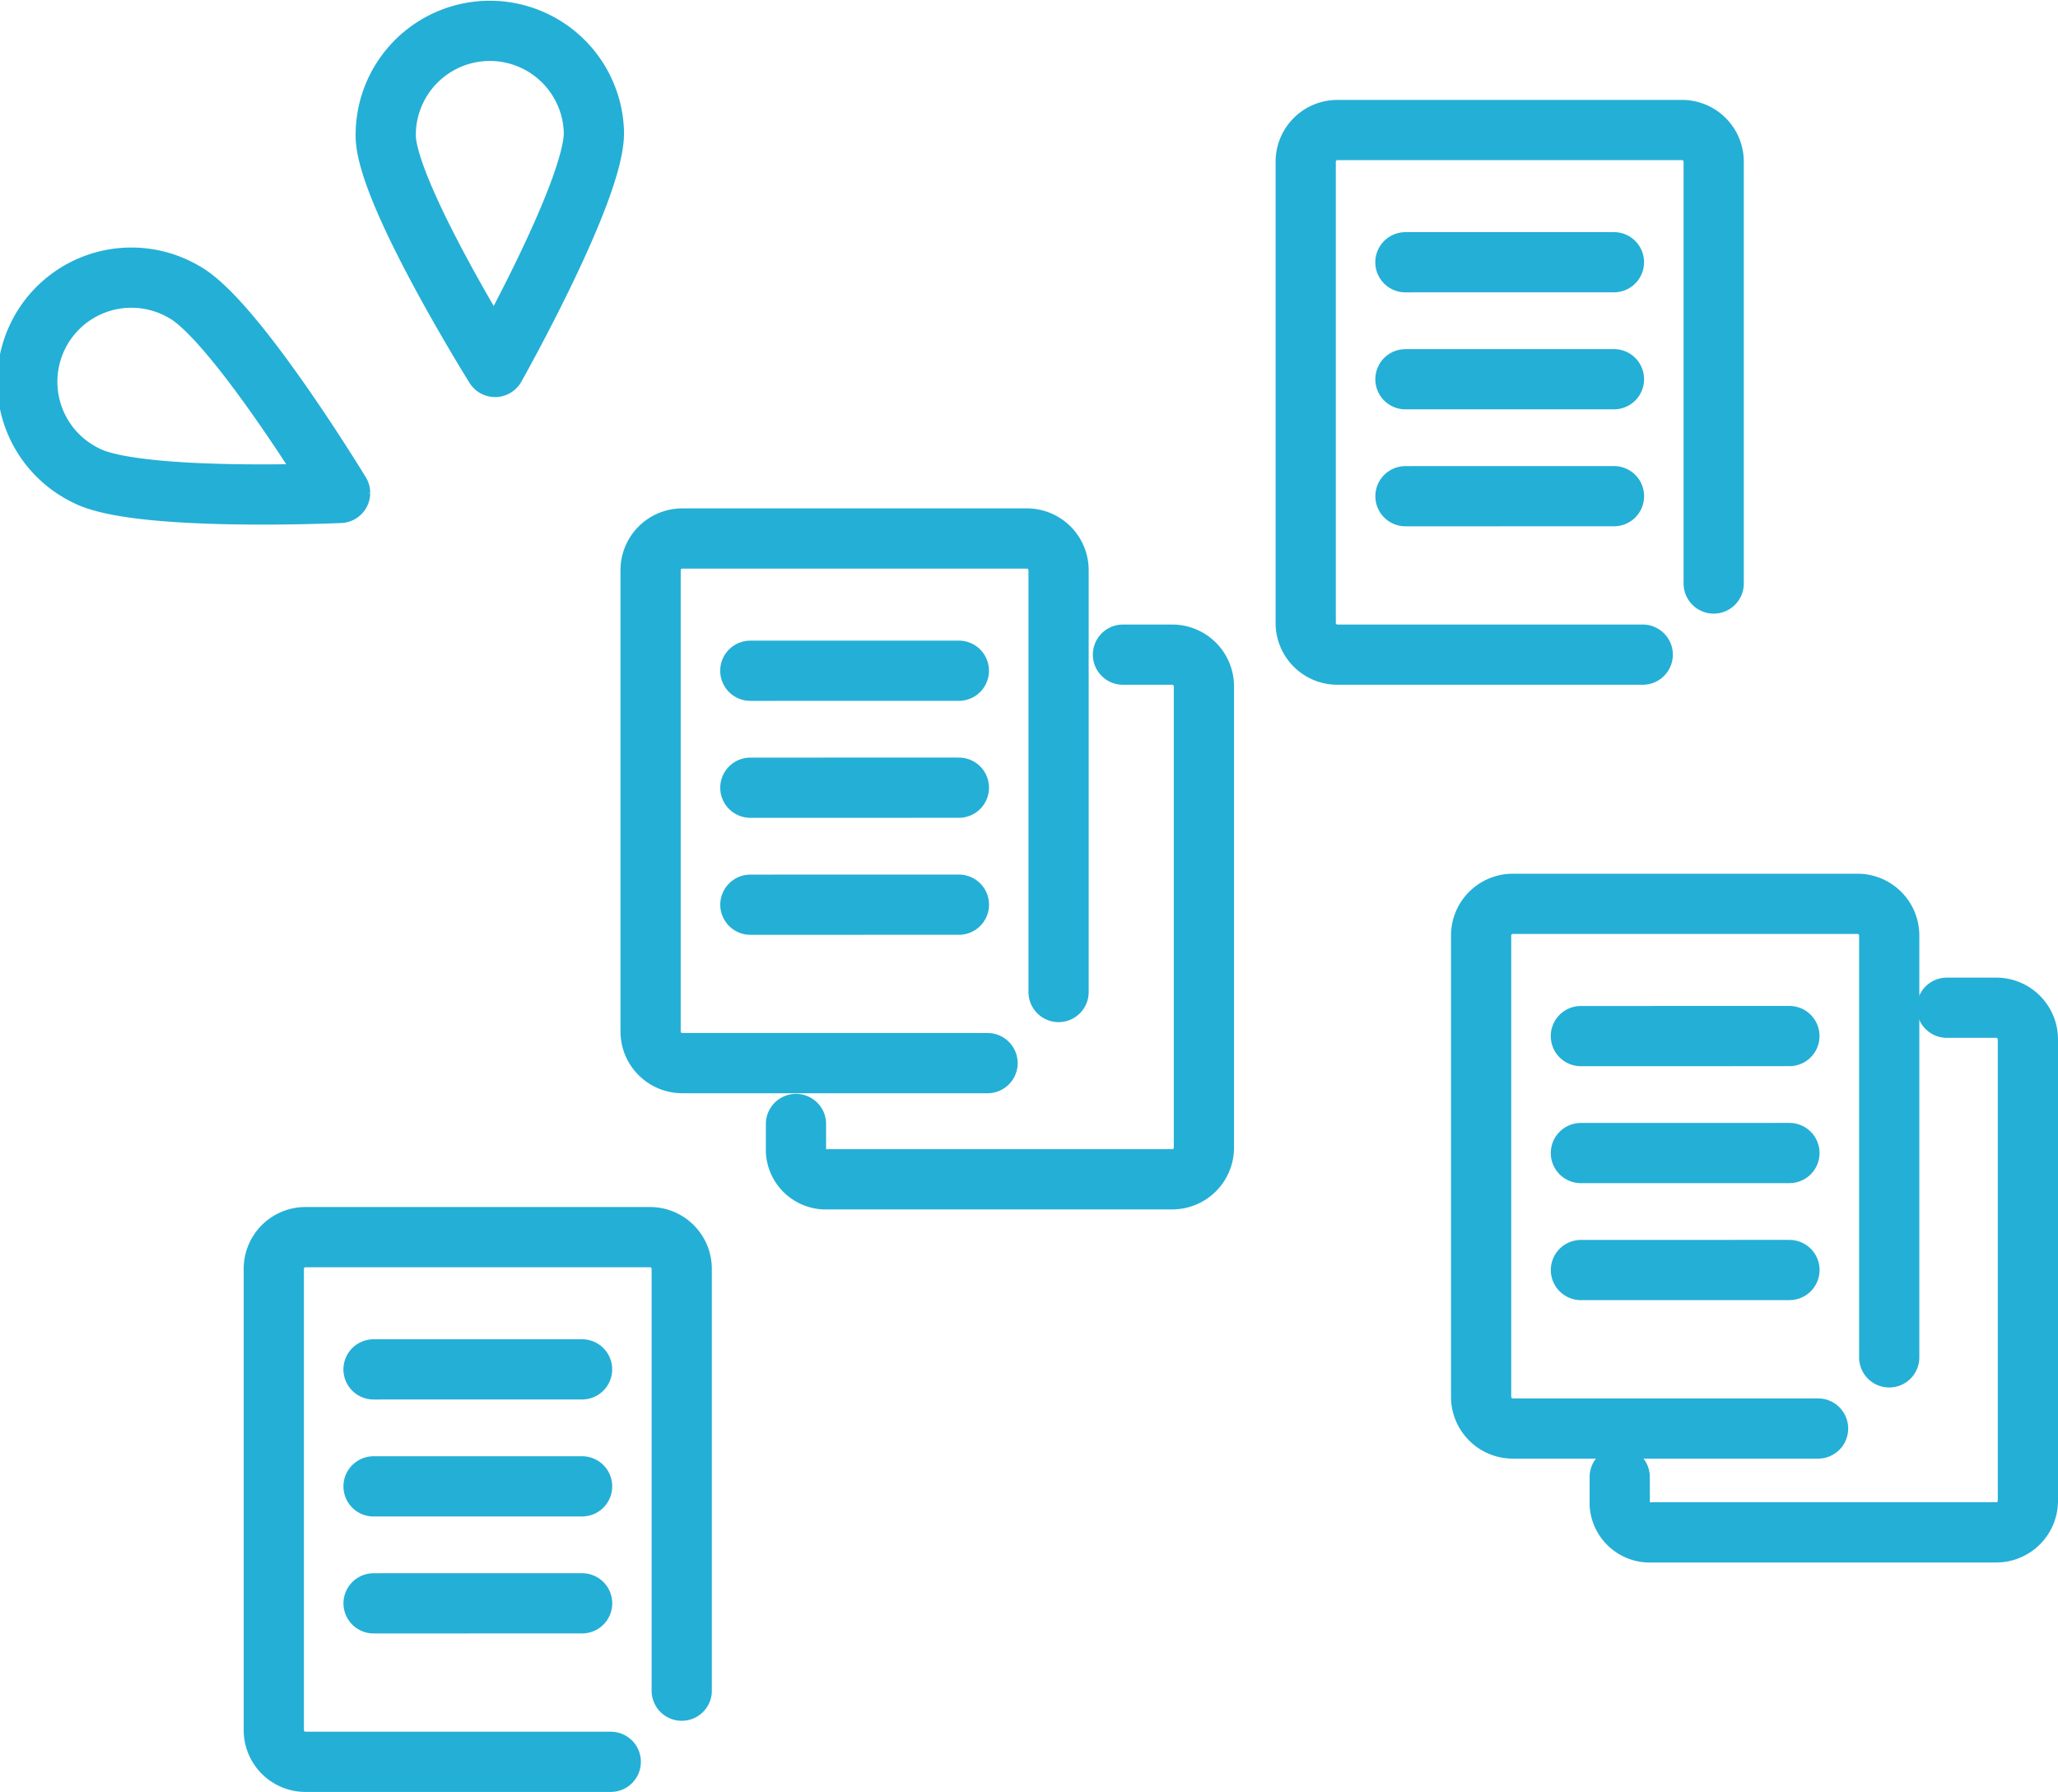
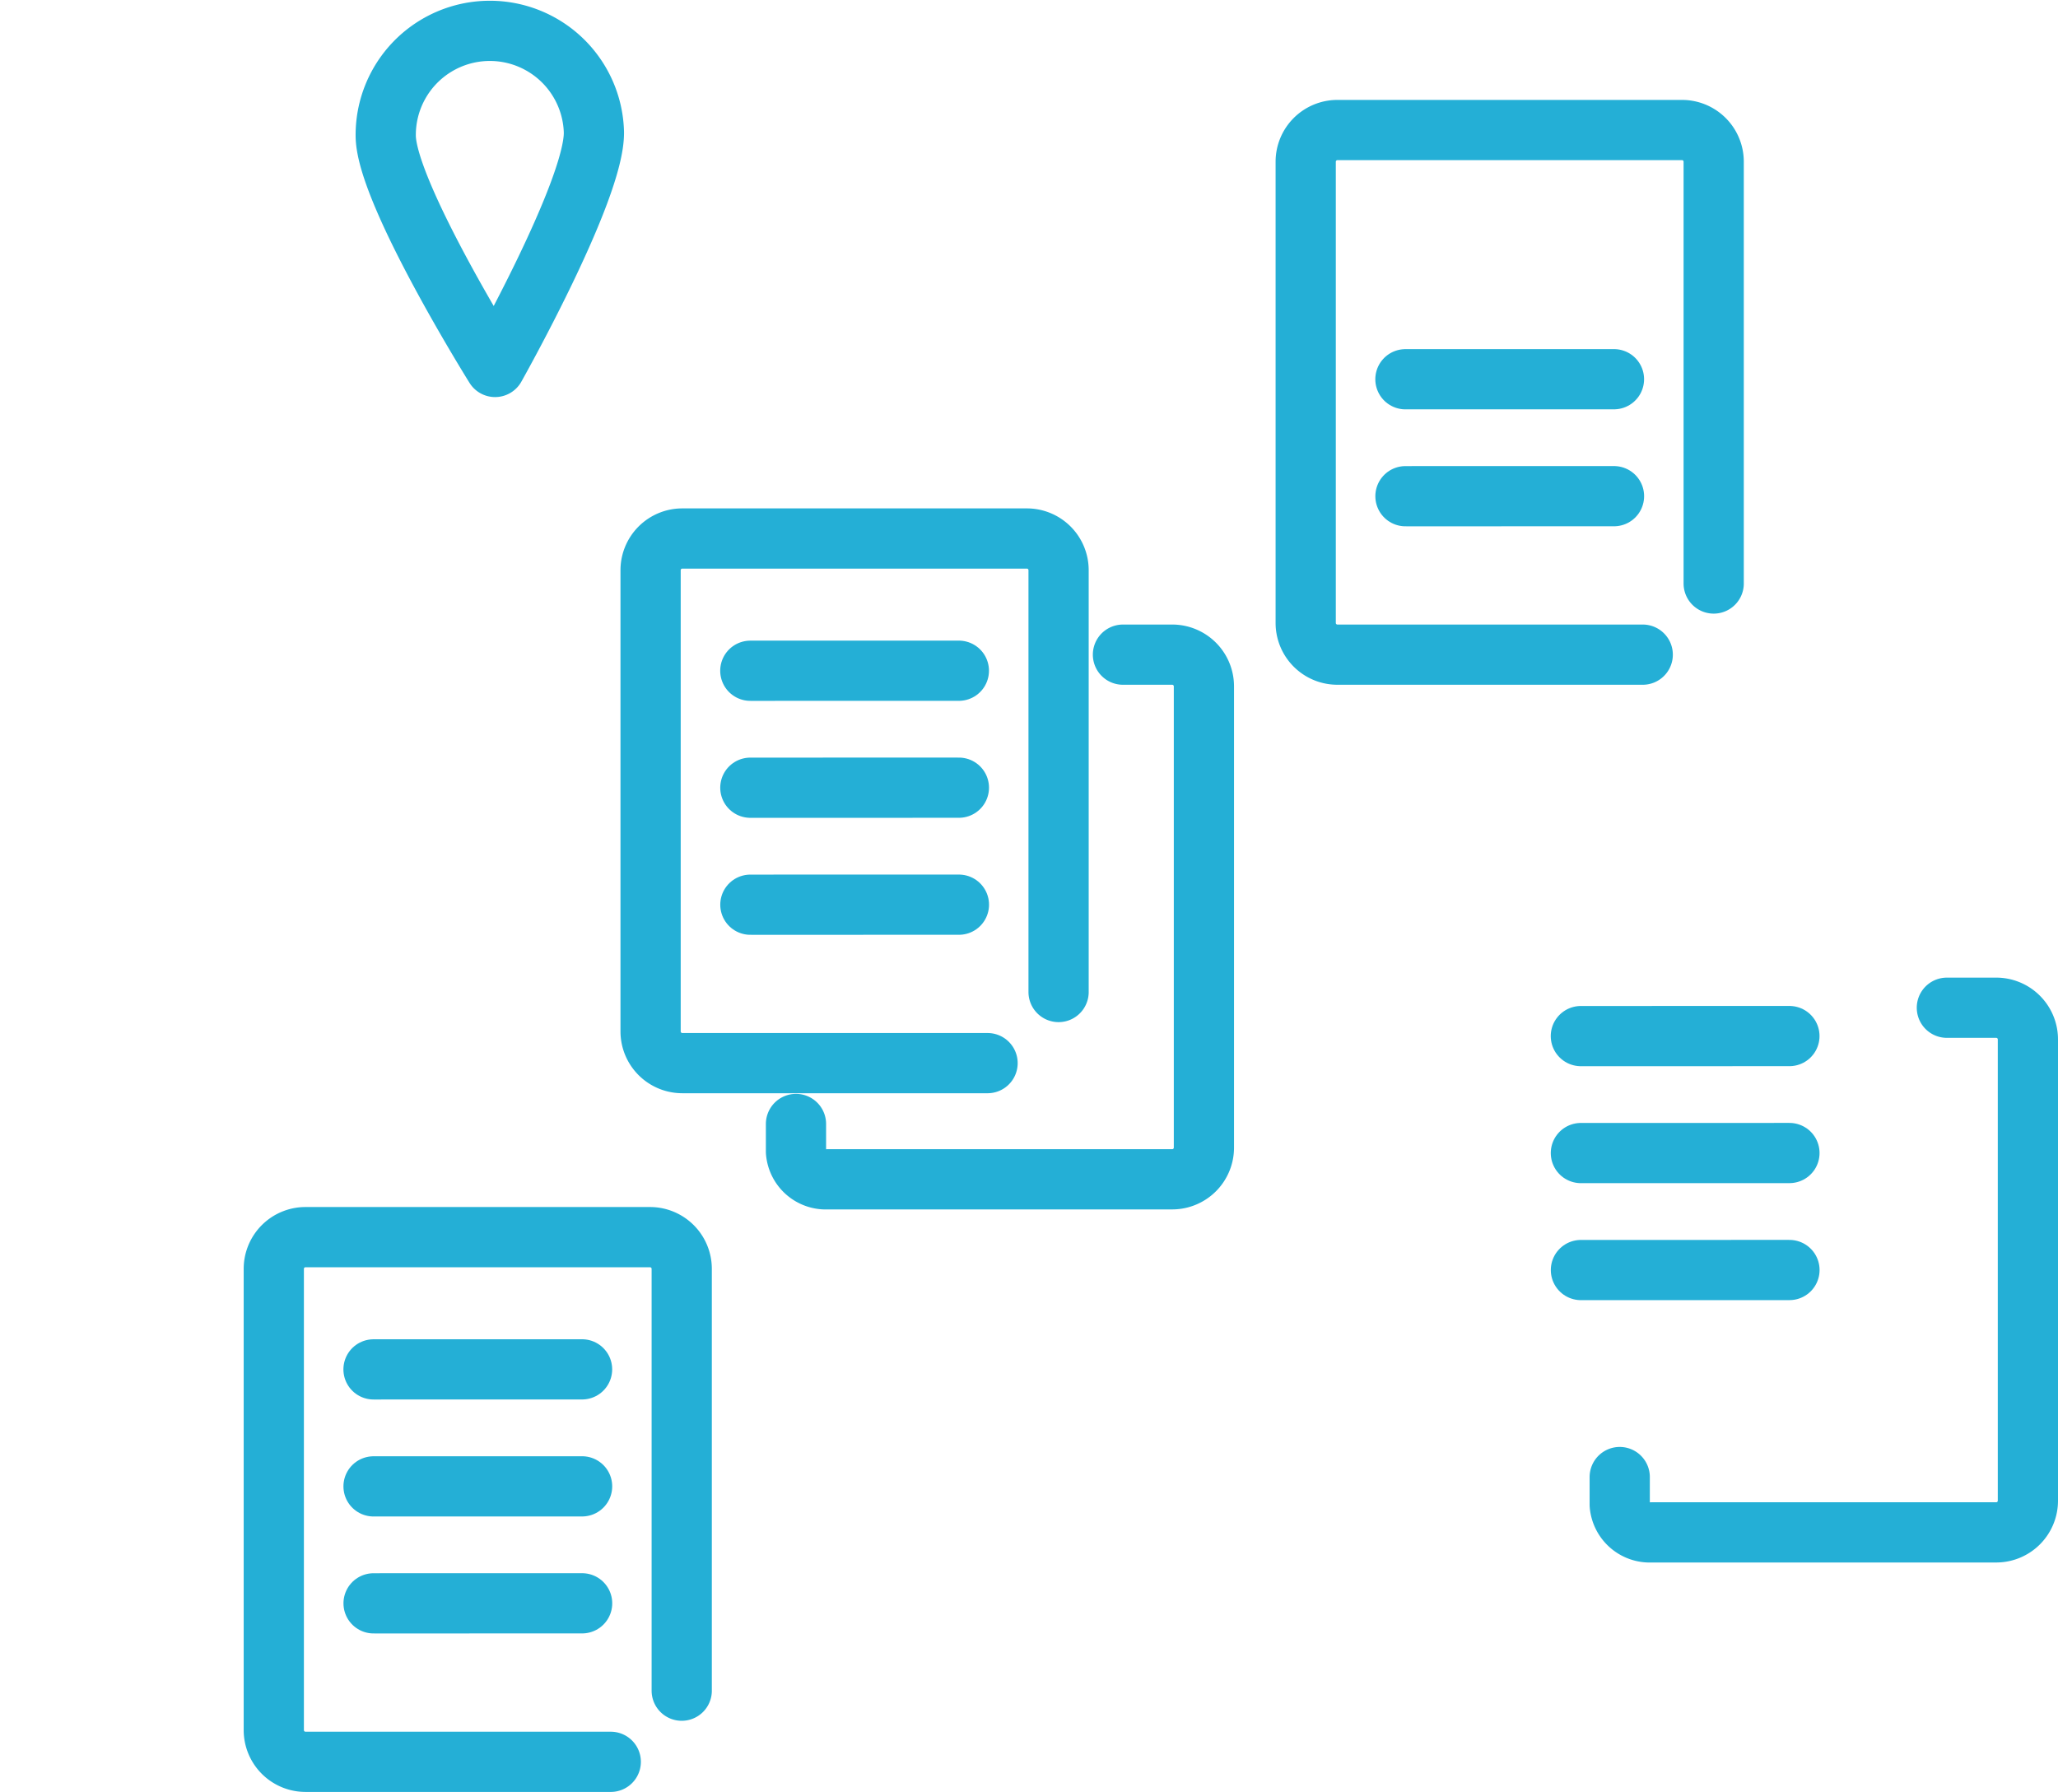
<svg xmlns="http://www.w3.org/2000/svg" width="68.355" height="59.521" viewBox="0 0 68.355 59.521">
  <g id="グループ_173" data-name="グループ 173" transform="translate(-360.802 -932.525)">
-     <path id="パス_943" data-name="パス 943" d="M363.648,944.068a3.458,3.458,0,1,1,3.25-6.1c1.685.9,5.2,6.686,5.2,6.686S365.333,944.965,363.648,944.068Z" transform="translate(0 4.244)" fill="none" stroke="#24afd6" stroke-linecap="round" stroke-linejoin="round" stroke-width="2" />
    <path id="パス_944" data-name="パス 944" d="M367.562,937.061a3.458,3.458,0,0,1,6.914-.158c.043,1.911-3.282,7.811-3.282,7.811S367.605,938.97,367.562,937.061Z" transform="translate(6.052 0)" fill="none" stroke="#24afd6" stroke-linecap="round" stroke-linejoin="round" stroke-width="2" />
    <g id="グループ_134" data-name="グループ 134" transform="translate(385.723 954.804)">
      <line id="線_167" data-name="線 167" y1="0.001" x2="6.927" stroke-width="2" stroke="#24afd6" stroke-linecap="round" stroke-linejoin="round" fill="none" />
      <line id="線_168" data-name="線 168" y1="0.001" x2="6.927" transform="translate(0.001 3.885)" fill="none" stroke="#24afd6" stroke-linecap="round" stroke-linejoin="round" stroke-width="2" />
      <line id="線_169" data-name="線 169" y1="0.001" x2="6.927" transform="translate(0.002 7.771)" fill="none" stroke="#24afd6" stroke-linecap="round" stroke-linejoin="round" stroke-width="2" />
    </g>
    <path id="パス_945" data-name="パス 945" d="M385.4,956.815V942.8a1.053,1.053,0,0,0-1.051-1.049H372.9a1.053,1.053,0,0,0-1.051,1.049v15.328a1.053,1.053,0,0,0,1.051,1.049h10.141" transform="translate(10.562 8.661)" fill="none" stroke="#24afd6" stroke-linecap="round" stroke-linejoin="round" stroke-width="2" />
    <g id="グループ_134-2" data-name="グループ 134" transform="translate(407.481 941.235)">
-       <line id="線_167-2" data-name="線 167" y1="0.001" x2="6.927" stroke-width="2" stroke="#24afd6" stroke-linecap="round" stroke-linejoin="round" fill="none" />
      <line id="線_168-2" data-name="線 168" y1="0.001" x2="6.927" transform="translate(0.001 3.886)" fill="none" stroke="#24afd6" stroke-linecap="round" stroke-linejoin="round" stroke-width="2" />
      <line id="線_169-2" data-name="線 169" y1="0.001" x2="6.927" transform="translate(0.002 7.771)" fill="none" stroke="#24afd6" stroke-linecap="round" stroke-linejoin="round" stroke-width="2" />
    </g>
    <path id="パス_946" data-name="パス 946" d="M396,950.205V936.191a1.052,1.052,0,0,0-1.049-1.049H383.5a1.053,1.053,0,0,0-1.051,1.049v15.328a1.053,1.053,0,0,0,1.051,1.049h10.143" transform="translate(21.721 1.702)" fill="none" stroke="#24afd6" stroke-linecap="round" stroke-linejoin="round" stroke-width="2" />
    <g id="グループ_134-3" data-name="グループ 134" transform="translate(413.309 966.939)">
      <line id="線_167-3" data-name="線 167" y1="0.001" x2="6.927" stroke-width="2" stroke="#24afd6" stroke-linecap="round" stroke-linejoin="round" fill="none" />
      <line id="線_168-3" data-name="線 168" y1="0.001" x2="6.927" transform="translate(0.001 3.885)" fill="none" stroke="#24afd6" stroke-linecap="round" stroke-linejoin="round" stroke-width="2" />
      <line id="線_169-3" data-name="線 169" y1="0.001" x2="6.927" transform="translate(0.002 7.771)" fill="none" stroke="#24afd6" stroke-linecap="round" stroke-linejoin="round" stroke-width="2" />
    </g>
-     <path id="パス_947" data-name="パス 947" d="M398.84,962.728V948.714a1.053,1.053,0,0,0-1.049-1.051H386.334a1.053,1.053,0,0,0-1.049,1.051V964.04a1.054,1.054,0,0,0,1.049,1.051h10.143" transform="translate(24.711 14.884)" fill="none" stroke="#24afd6" stroke-linecap="round" stroke-linejoin="round" stroke-width="2" />
    <g id="グループ_134-4" data-name="グループ 134" transform="translate(373.208 978.01)">
      <line id="線_167-4" data-name="線 167" y1="0.001" x2="6.927" stroke-width="2" stroke="#24afd6" stroke-linecap="round" stroke-linejoin="round" fill="none" />
      <line id="線_168-4" data-name="線 168" y1="0.001" x2="6.927" transform="translate(0.001 3.886)" fill="none" stroke="#24afd6" stroke-linecap="round" stroke-linejoin="round" stroke-width="2" />
      <line id="線_169-4" data-name="線 169" y1="0.001" x2="6.927" transform="translate(0.002 7.771)" fill="none" stroke="#24afd6" stroke-linecap="round" stroke-linejoin="round" stroke-width="2" />
    </g>
    <path id="パス_948" data-name="パス 948" d="M379.3,968.121V954.107a1.053,1.053,0,0,0-1.049-1.051H366.8a1.053,1.053,0,0,0-1.049,1.051v15.326a1.053,1.053,0,0,0,1.049,1.051h10.143" transform="translate(4.145 20.562)" fill="none" stroke="#24afd6" stroke-linecap="round" stroke-linejoin="round" stroke-width="2" />
    <path id="パス_949" data-name="パス 949" d="M374.2,959.22v.92a.993.993,0,0,0,1.049.918H386.7a1.052,1.052,0,0,0,1.049-1.049V944.682a1.053,1.053,0,0,0-1.049-1.051h-1.64" transform="translate(13.04 10.639)" fill="none" stroke="#24afd6" stroke-linecap="round" stroke-linejoin="round" stroke-width="2" />
    <path id="パス_950" data-name="パス 950" d="M387.528,964.933v.92a1,1,0,0,0,1.051.918h11.457a1.052,1.052,0,0,0,1.049-1.049V950.393a1.052,1.052,0,0,0-1.049-1.049h-1.642" transform="translate(27.072 16.654)" fill="none" stroke="#24afd6" stroke-linecap="round" stroke-linejoin="round" stroke-width="2" />
  </g>
</svg>